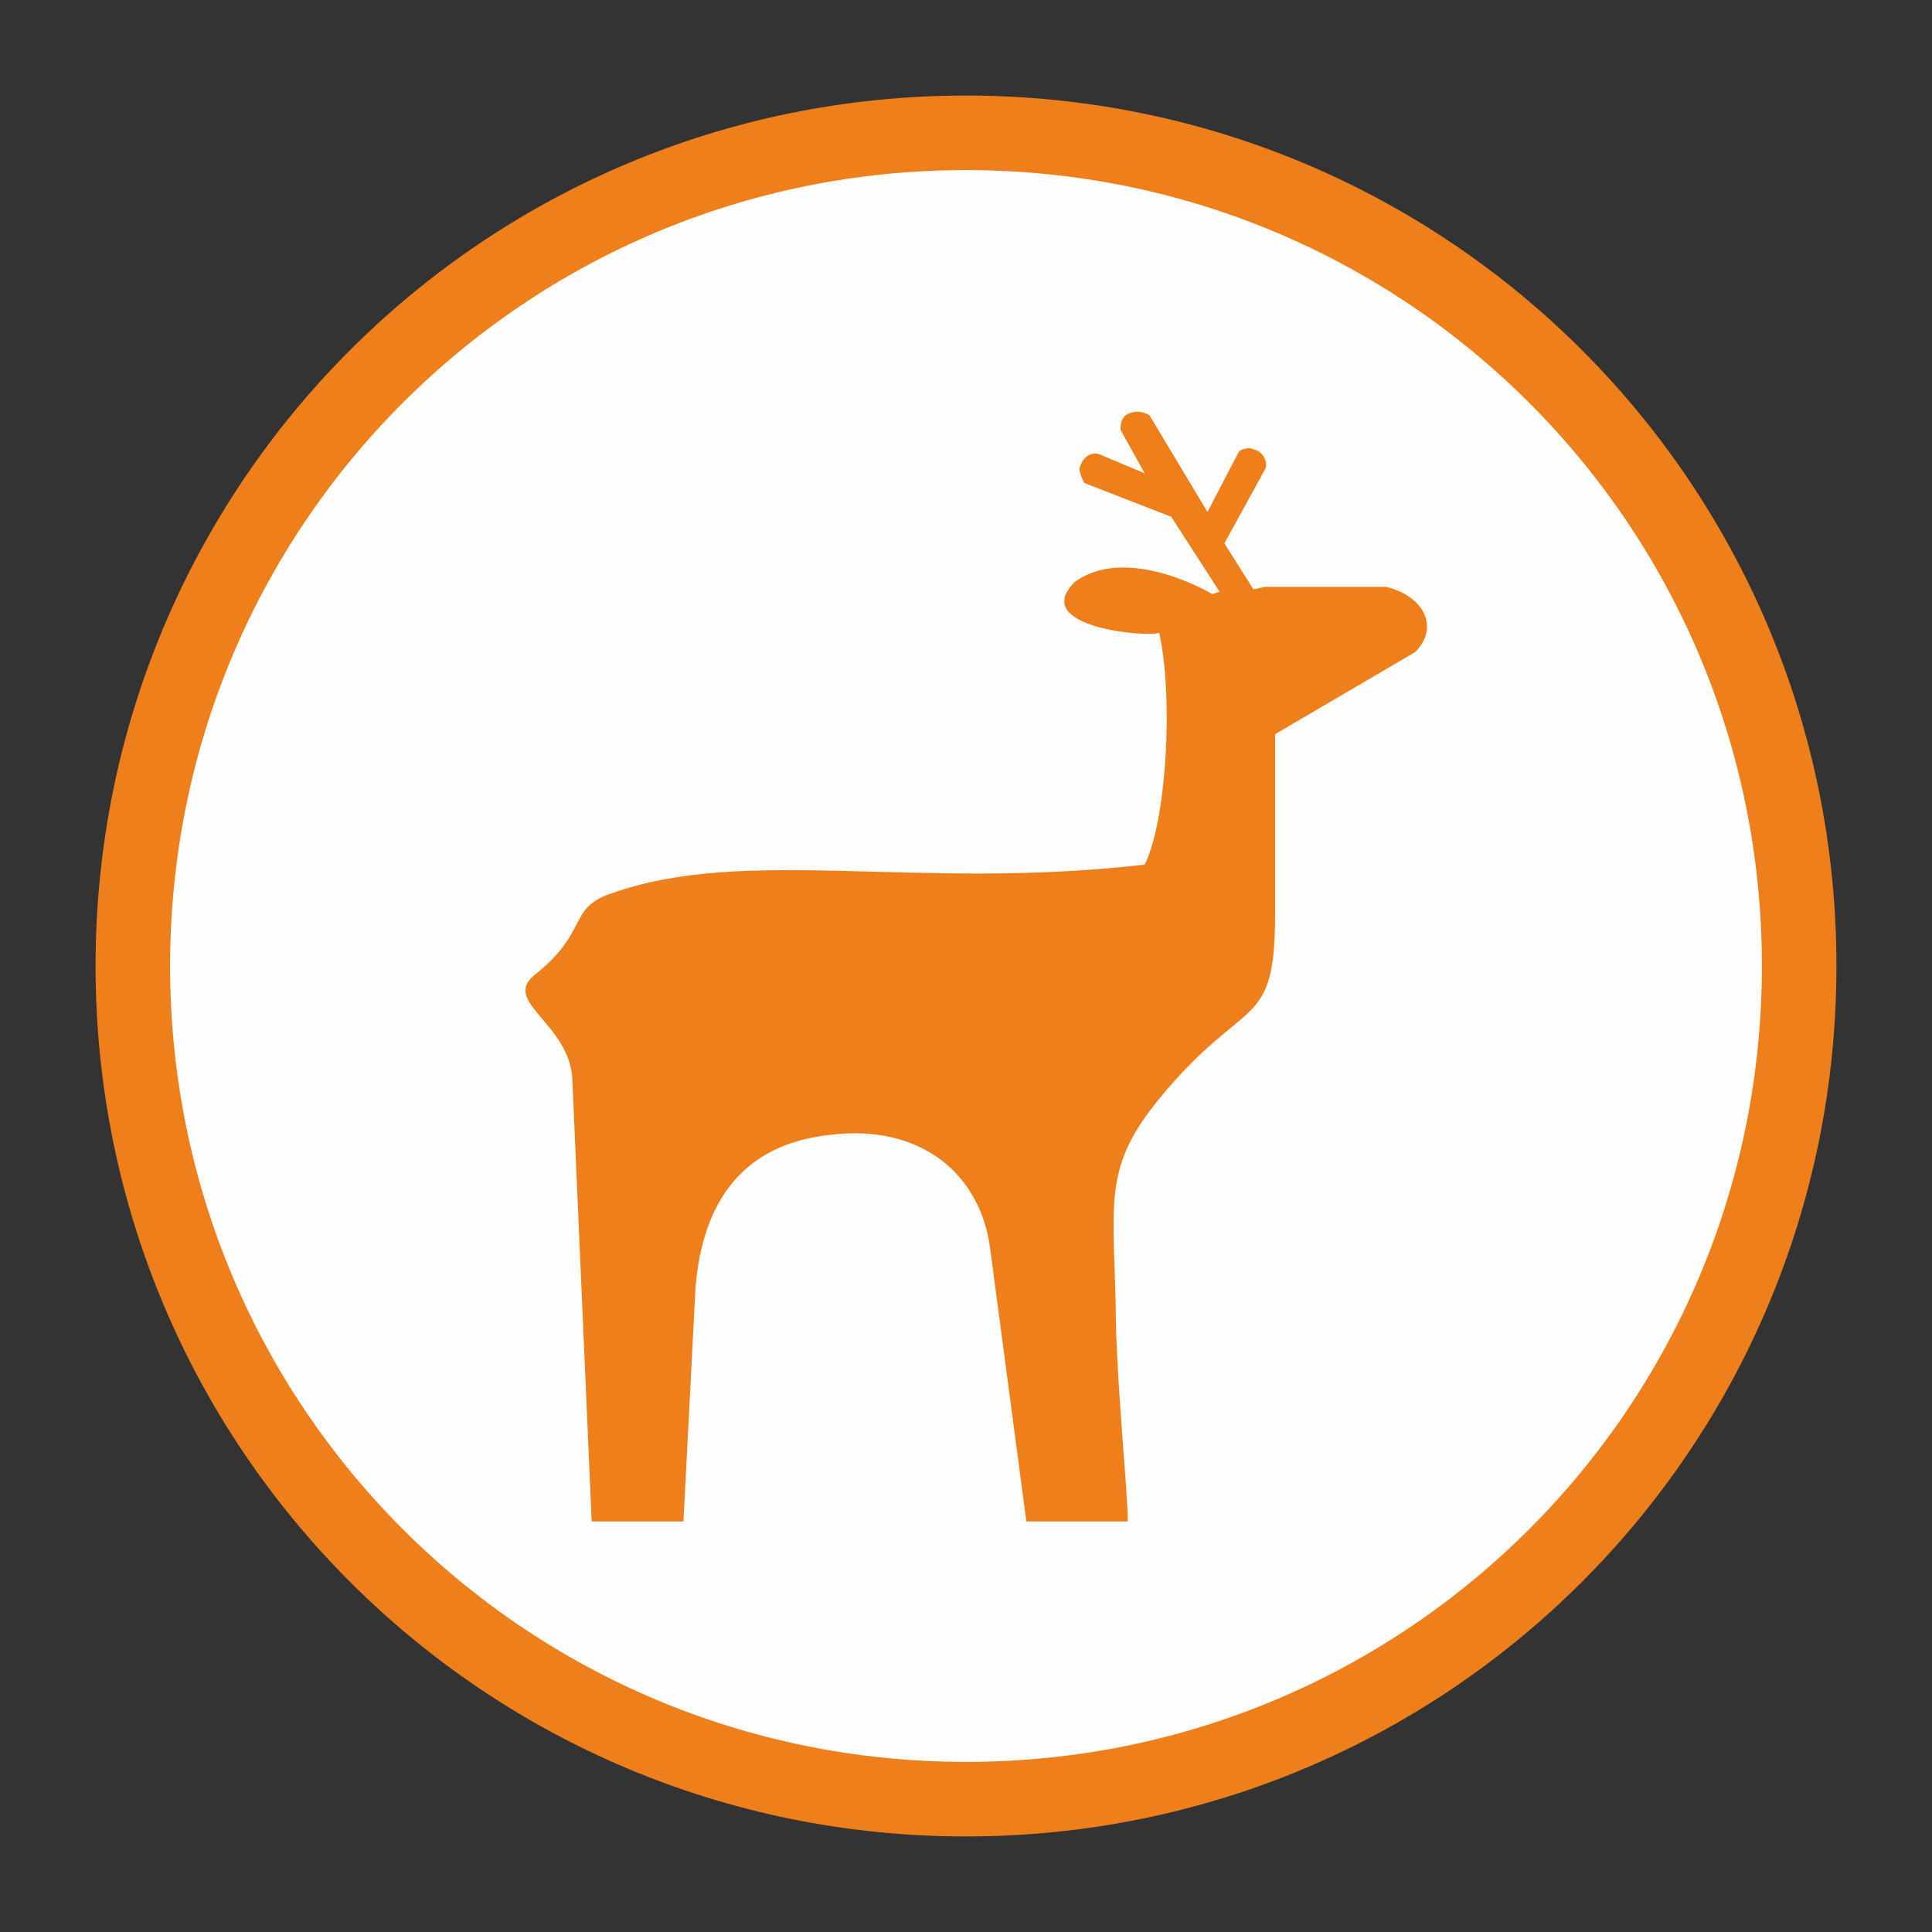
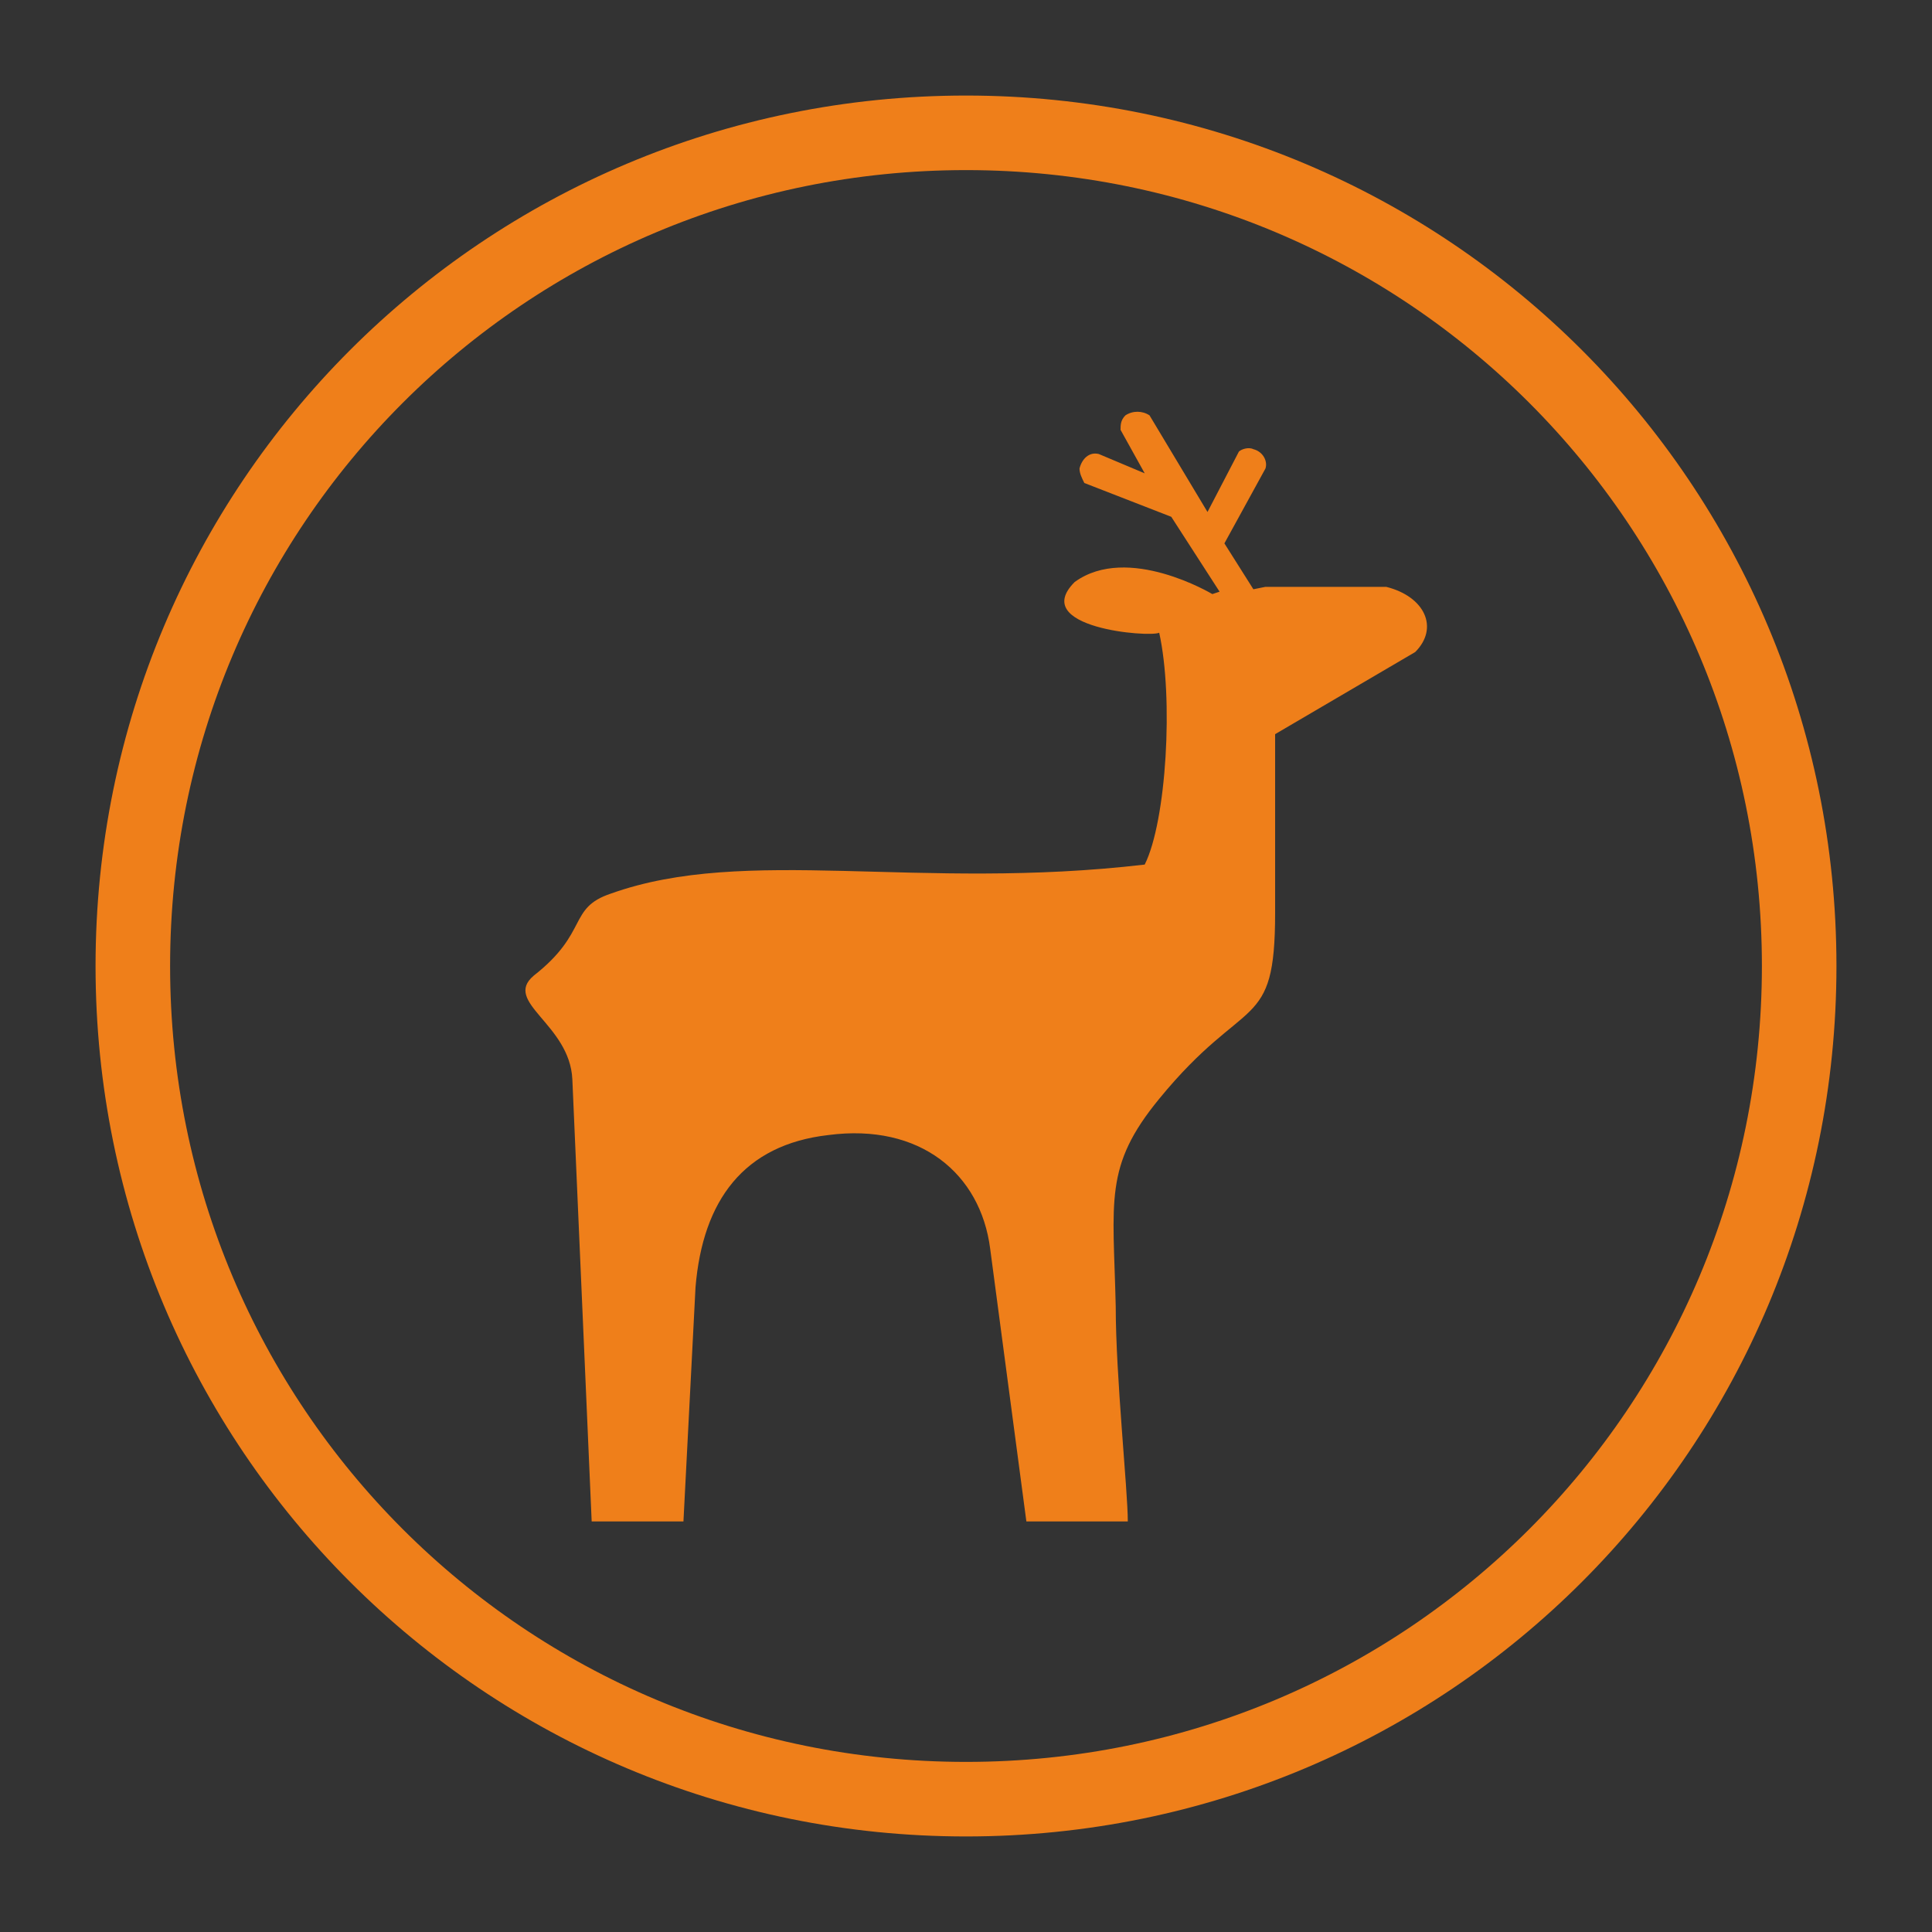
<svg xmlns="http://www.w3.org/2000/svg" xml:space="preserve" width="8mm" height="8mm" version="1.1" style="shape-rendering:geometricPrecision; text-rendering:geometricPrecision; image-rendering:optimizeQuality; fill-rule:evenodd; clip-rule:evenodd" viewBox="0 0 800 800">
  <rect x="0" y="0" width="800" height="800" fill="#333333" stroke="none" />
  <defs>
    <style type="text/css">
   
    .str0 {stroke:#EF7F1A;stroke-width:30.87}
    .fil1 {fill:none;fill-rule:nonzero}
    .fil0 {fill:#FEFEFE;fill-rule:nonzero}
    .fil2 {fill:#EF7F1A;fill-rule:nonzero}
   
  </style>
  </defs>
  <g id="Слой_x0020_1">
    <g id="_848708688">
-       <path class="fil0" d="M745 400c0,191 -154,345 -345,345 -191,0 -345,-154 -345,-345 0,-191 154,-345 345,-345 191,0 345,154 345,345z" />
      <path class="fil1 str0" d="M745 400c0,191 -154,345 -345,345 -191,0 -345,-154 -345,-345 0,-191 154,-345 345,-345 191,0 345,154 345,345z" />
      <path class="fil2" d="M574 243l-46 0c-1,0 -3,0 -4,0l-5 1 -12 -19 17 -31c1,-3 -1,-7 -5,-8 -2,-1 -5,0 -6,1l-13 25 -24 -40c-3,-2 -7,-2 -10,0 -2,2 -2,4 -2,6l10 18 -19 -8c-4,-1 -7,2 -8,6 0,2 1,4 2,6l36 14 20 31 -3 1c0,0 -35,-21 -57,-5 -19,19 31,23 35,21 6,27 3,78 -6,96 -94,11 -165,-8 -221,12 -18,6 -9,16 -32,34 -13,11 15,20 16,43l8 183 38 0 5 -97c3,-36 20,-59 55,-63 38,-5 63,16 67,47l15 113 42 0c0,-13 -5,-60 -5,-89 -1,-44 -5,-58 18,-86 36,-44 48,-27 48,-77l0 -74 58 -34c10,-10 4,-23 -12,-27z" />
    </g>
  </g>
</svg>